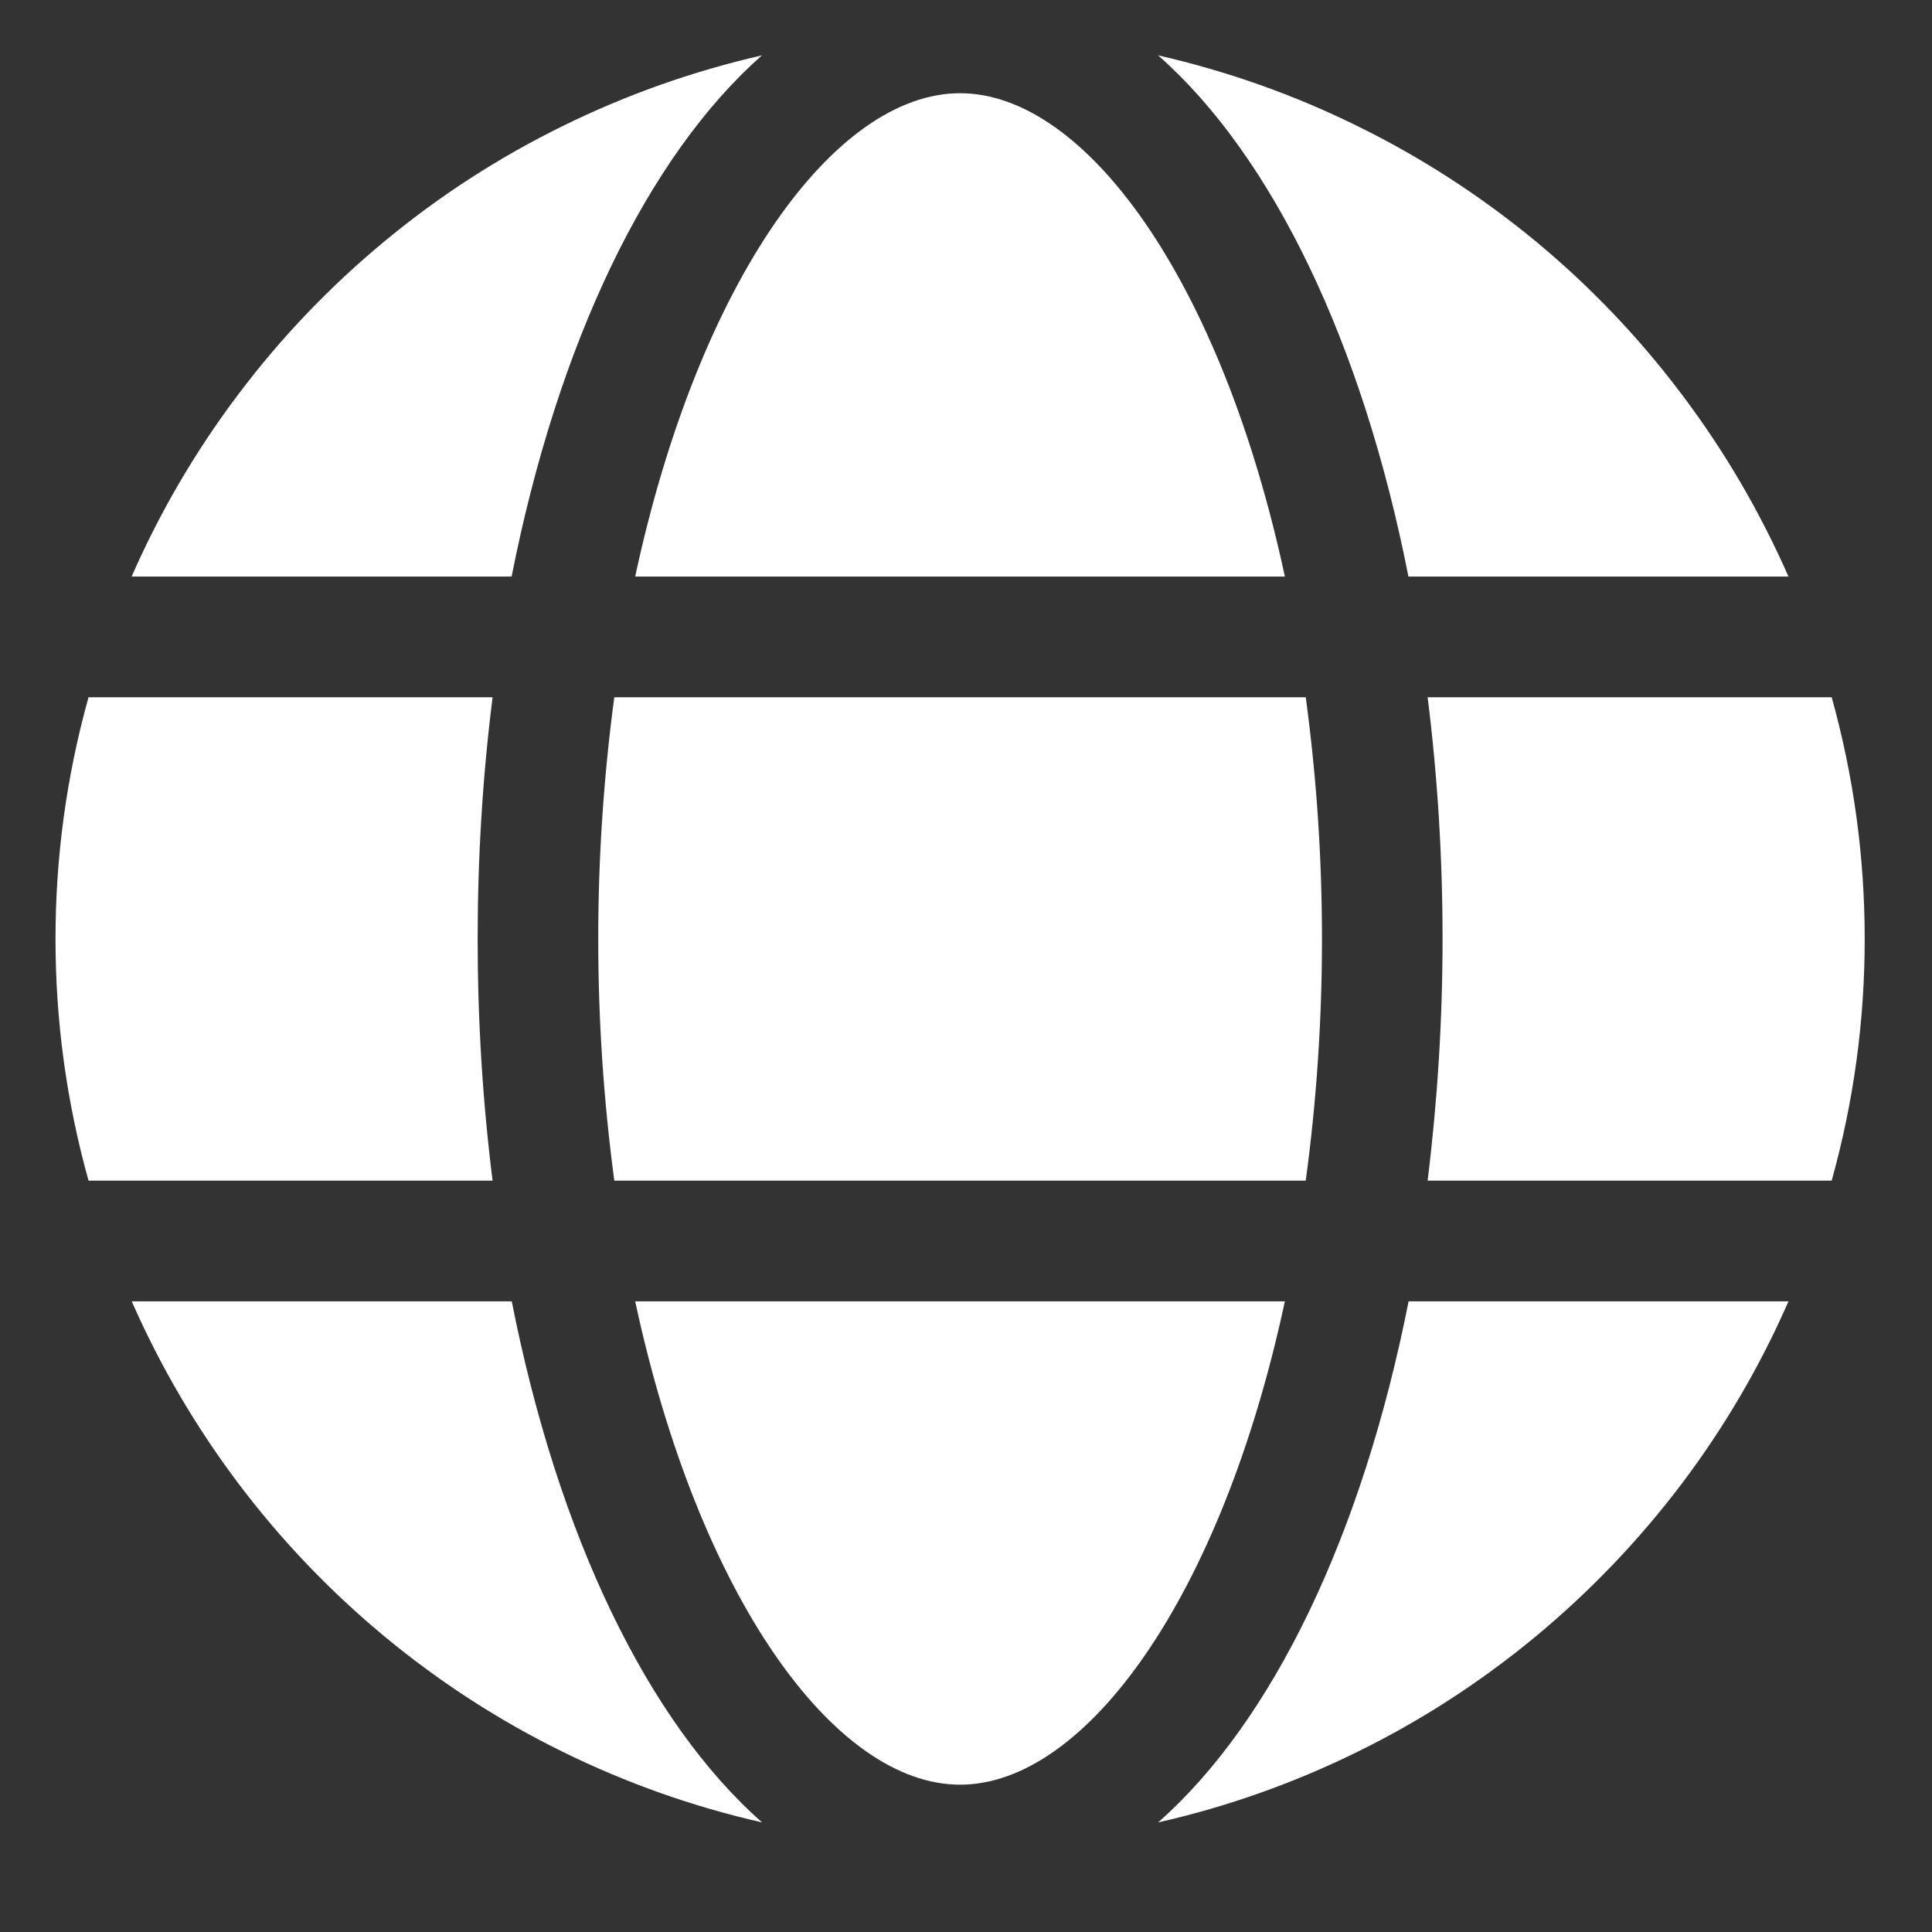
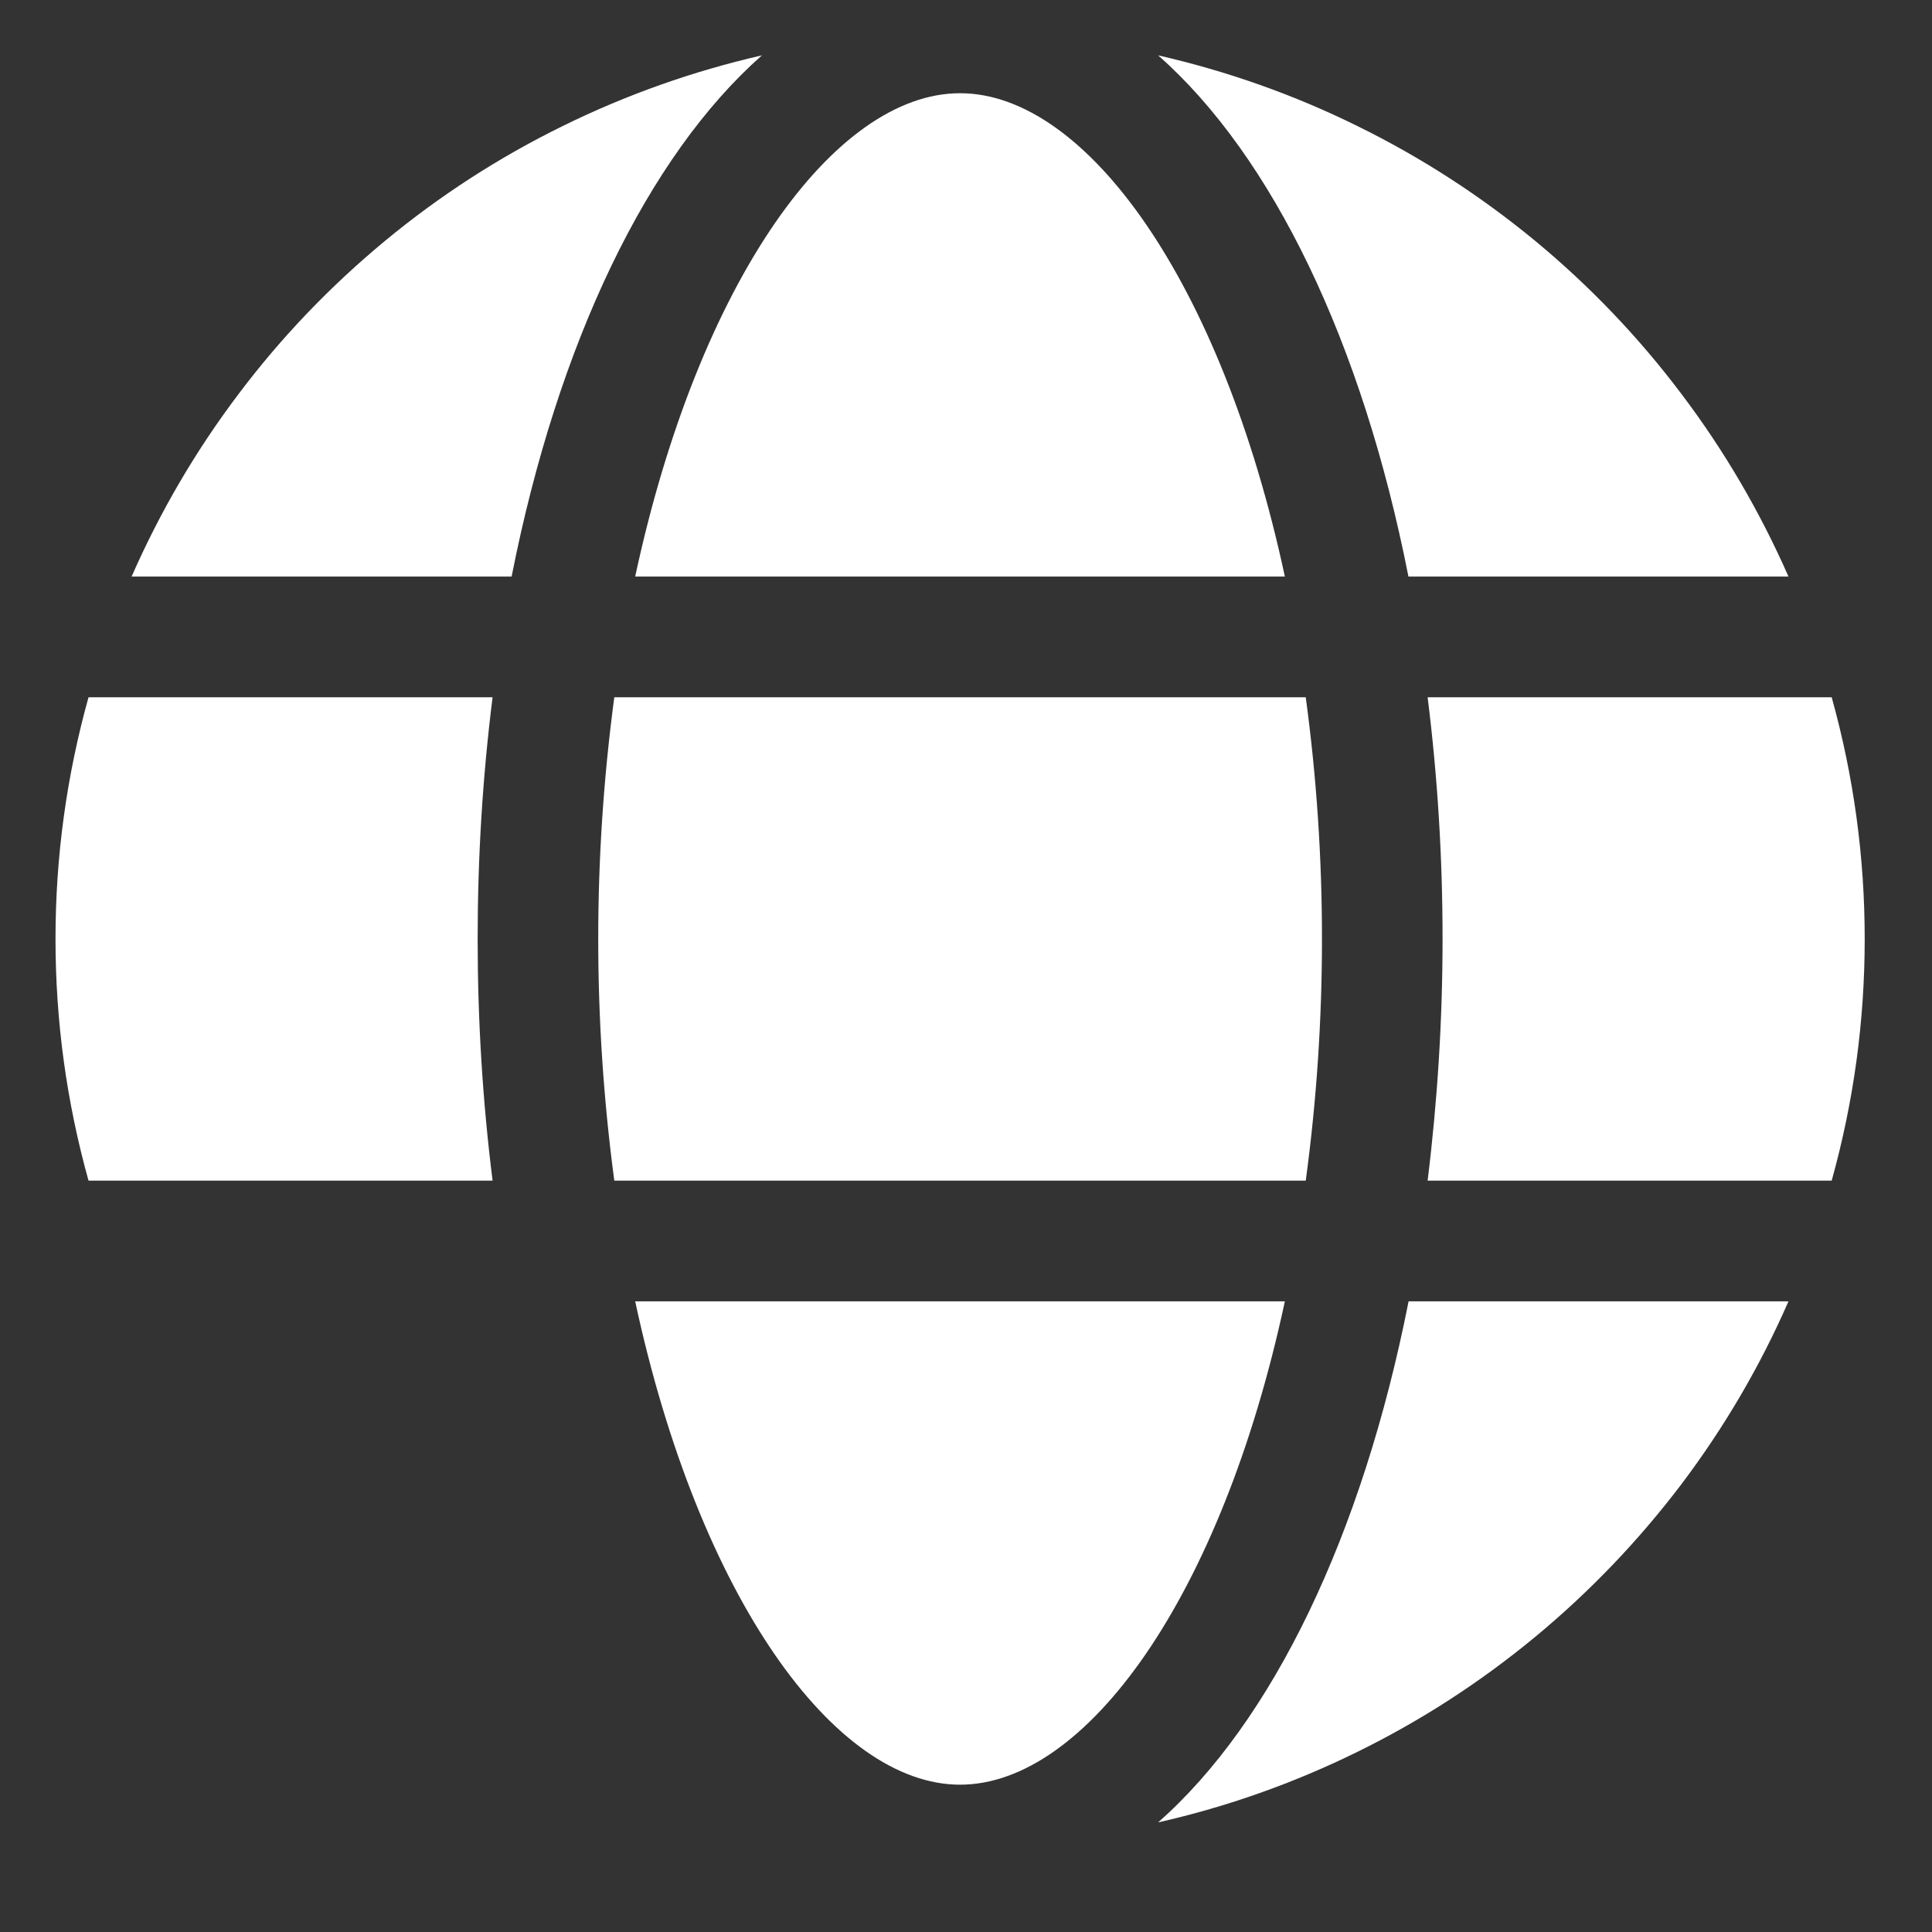
<svg xmlns="http://www.w3.org/2000/svg" width="64" zoomAndPan="magnify" viewBox="0 0 48 48" height="64" preserveAspectRatio="xMidYMid meet" version="1.0">
  <rect x="0" y="0" width="48" height="48" fill="#333333" stroke="none" />
  <defs>
    <clipPath id="bd29dd8332">
-       <path d="M 28 1.363 L 45 1.363 L 45 15 L 28 15 Z M 28 1.363 " clip-rule="nonzero" />
+       <path d="M 28 1.363 L 45 1.363 L 45 15 L 28 15 Z " clip-rule="nonzero" />
    </clipPath>
    <clipPath id="3bee8853b2">
      <path d="M 35 17 L 46.629 17 L 46.629 30 L 35 30 Z M 35 17 " clip-rule="nonzero" />
    </clipPath>
    <clipPath id="c28bbf6d72">
      <path d="M 28 32 L 45 32 L 45 45.441 L 28 45.441 Z M 28 32 " clip-rule="nonzero" />
    </clipPath>
    <clipPath id="d21d3a6046">
      <path d="M 3 32 L 19 32 L 19 45.441 L 3 45.441 Z M 3 32 " clip-rule="nonzero" />
    </clipPath>
    <clipPath id="228ee1eb15">
      <path d="M 3 1.363 L 19 1.363 L 19 15 L 3 15 Z M 3 1.363 " clip-rule="nonzero" />
    </clipPath>
    <clipPath id="9ccc779ac2">
      <path d="M 1.078 17 L 13 17 L 13 30 L 1.078 30 Z M 1.078 17 " clip-rule="nonzero" />
    </clipPath>
  </defs>
  <path fill="#ffffff" d="M 31.922 14.324 C 30.344 6.969 26.973 2.316 23.852 2.316 C 20.734 2.316 17.363 6.969 15.781 14.324 Z M 31.922 14.324 " fill-opacity="1" fill-rule="nonzero" />
  <path fill="#ffffff" d="M 14.863 23.328 C 14.863 25.336 14.996 27.34 15.262 29.332 L 32.441 29.332 C 32.711 27.34 32.844 25.336 32.844 23.328 C 32.844 21.316 32.711 19.316 32.441 17.324 L 15.262 17.324 C 14.996 19.316 14.863 21.316 14.863 23.328 Z M 14.863 23.328 " fill-opacity="1" fill-rule="nonzero" />
  <path fill="#ffffff" d="M 15.781 32.332 C 17.363 39.688 20.734 44.34 23.852 44.34 C 26.973 44.34 30.344 39.688 31.922 32.332 Z M 15.781 32.332 " fill-opacity="1" fill-rule="nonzero" />
  <g clip-path="url(#bd29dd8332)">
    <path fill="#ffffff" d="M 34.992 14.324 L 44.434 14.324 C 43.723 12.707 42.836 11.191 41.773 9.785 C 40.711 8.375 39.5 7.109 38.141 5.984 C 36.781 4.863 35.309 3.91 33.727 3.133 C 32.145 2.352 30.496 1.77 28.773 1.375 C 31.617 3.883 33.848 8.512 34.992 14.324 Z M 34.992 14.324 " fill-opacity="1" fill-rule="nonzero" />
  </g>
  <g clip-path="url(#3bee8853b2)">
    <path fill="#ffffff" d="M 45.508 17.324 L 35.469 17.324 C 35.719 19.316 35.84 21.32 35.84 23.328 C 35.84 25.336 35.715 27.336 35.469 29.332 L 45.508 29.332 C 46.055 27.367 46.328 25.367 46.328 23.328 C 46.328 21.289 46.055 19.289 45.508 17.324 Z M 45.508 17.324 " fill-opacity="1" fill-rule="nonzero" />
  </g>
  <g clip-path="url(#c28bbf6d72)">
    <path fill="#ffffff" d="M 28.773 45.277 C 30.496 44.887 32.145 44.301 33.727 43.523 C 35.309 42.746 36.781 41.793 38.141 40.668 C 39.5 39.543 40.711 38.277 41.777 36.871 C 42.84 35.461 43.727 33.949 44.434 32.332 L 34.996 32.332 C 33.848 38.141 31.617 42.773 28.773 45.277 Z M 28.773 45.277 " fill-opacity="1" fill-rule="nonzero" />
  </g>
  <g clip-path="url(#d21d3a6046)">
-     <path fill="#ffffff" d="M 12.715 32.332 L 3.273 32.332 C 3.984 33.949 4.871 35.461 5.934 36.871 C 6.996 38.277 8.207 39.543 9.566 40.668 C 10.926 41.793 12.398 42.746 13.98 43.523 C 15.562 44.301 17.215 44.887 18.934 45.277 C 16.09 42.773 13.859 38.141 12.715 32.332 Z M 12.715 32.332 " fill-opacity="1" fill-rule="nonzero" />
-   </g>
+     </g>
  <g clip-path="url(#228ee1eb15)">
    <path fill="#ffffff" d="M 18.93 1.375 C 17.211 1.77 15.562 2.352 13.977 3.133 C 12.395 3.91 10.926 4.859 9.566 5.984 C 8.207 7.109 6.992 8.375 5.93 9.785 C 4.867 11.191 3.98 12.707 3.27 14.324 L 12.711 14.324 C 13.859 8.512 16.09 3.883 18.93 1.375 Z M 18.93 1.375 " fill-opacity="1" fill-rule="nonzero" />
  </g>
  <g clip-path="url(#9ccc779ac2)">
    <path fill="#ffffff" d="M 11.867 23.328 C 11.867 21.32 11.988 19.316 12.238 17.324 L 2.199 17.324 C 1.652 19.289 1.379 21.289 1.379 23.328 C 1.379 25.367 1.652 27.367 2.199 29.332 L 12.238 29.332 C 11.988 27.336 11.867 25.336 11.867 23.328 Z M 11.867 23.328 " fill-opacity="1" fill-rule="nonzero" />
  </g>
</svg>